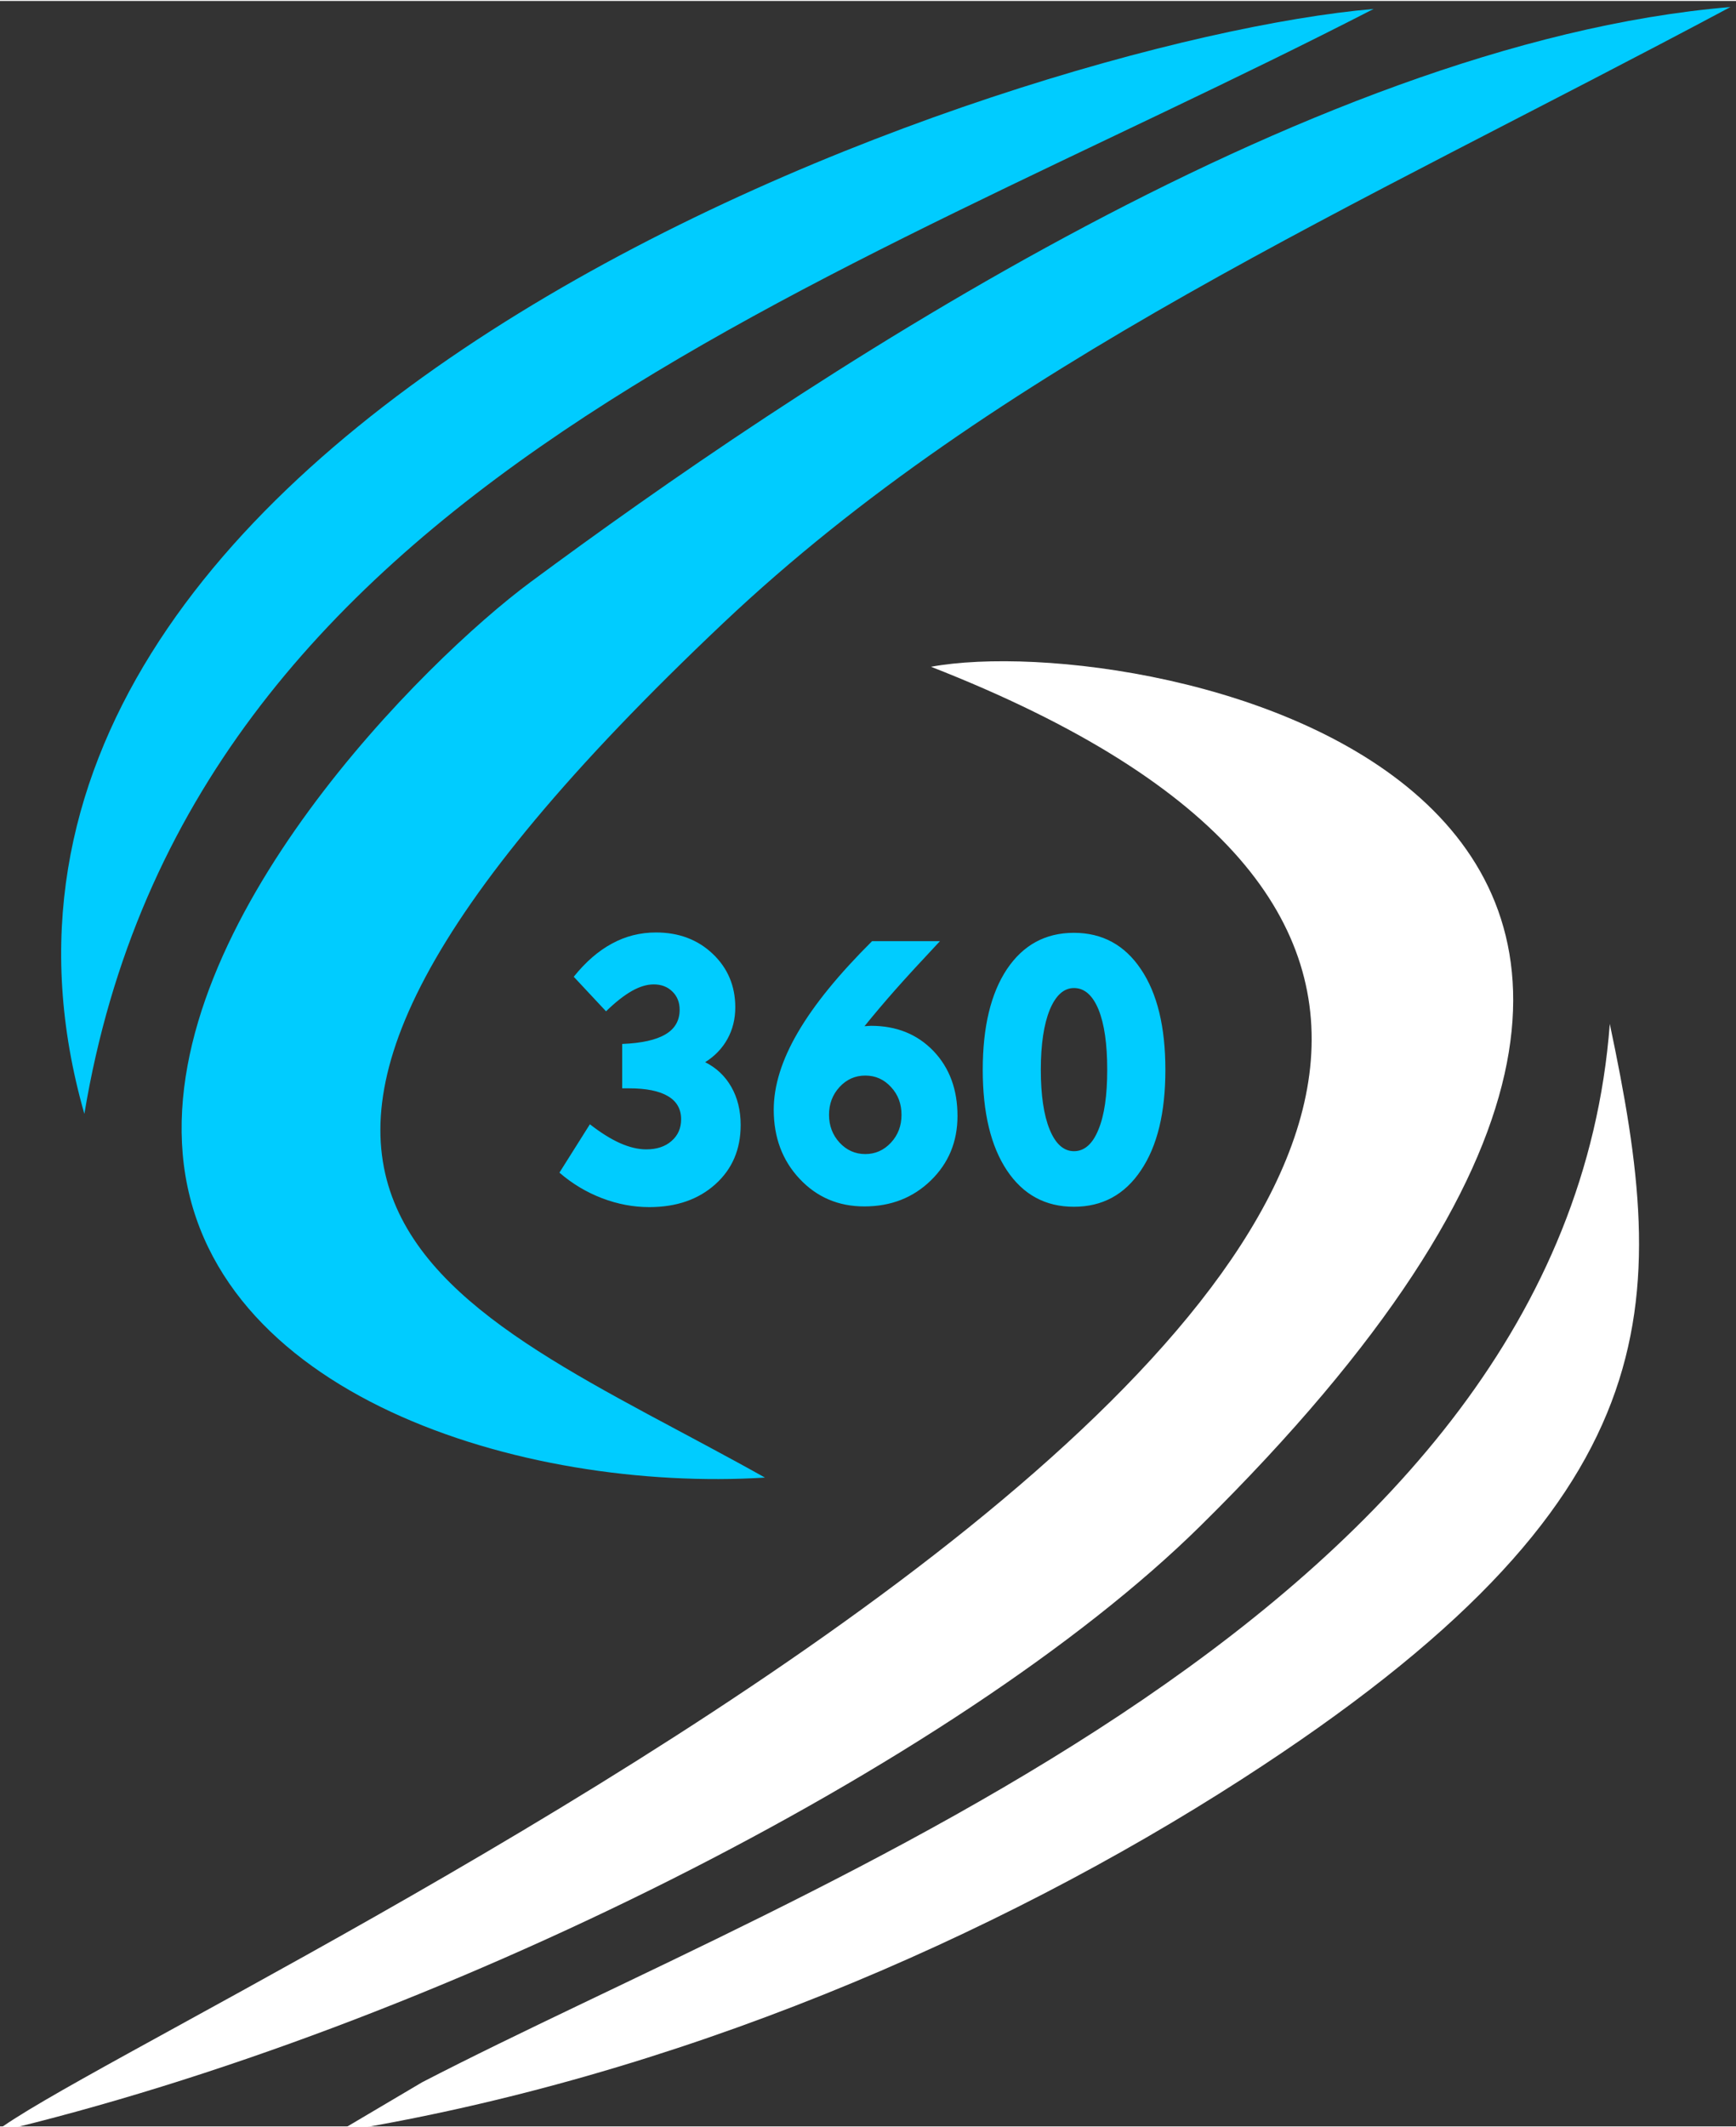
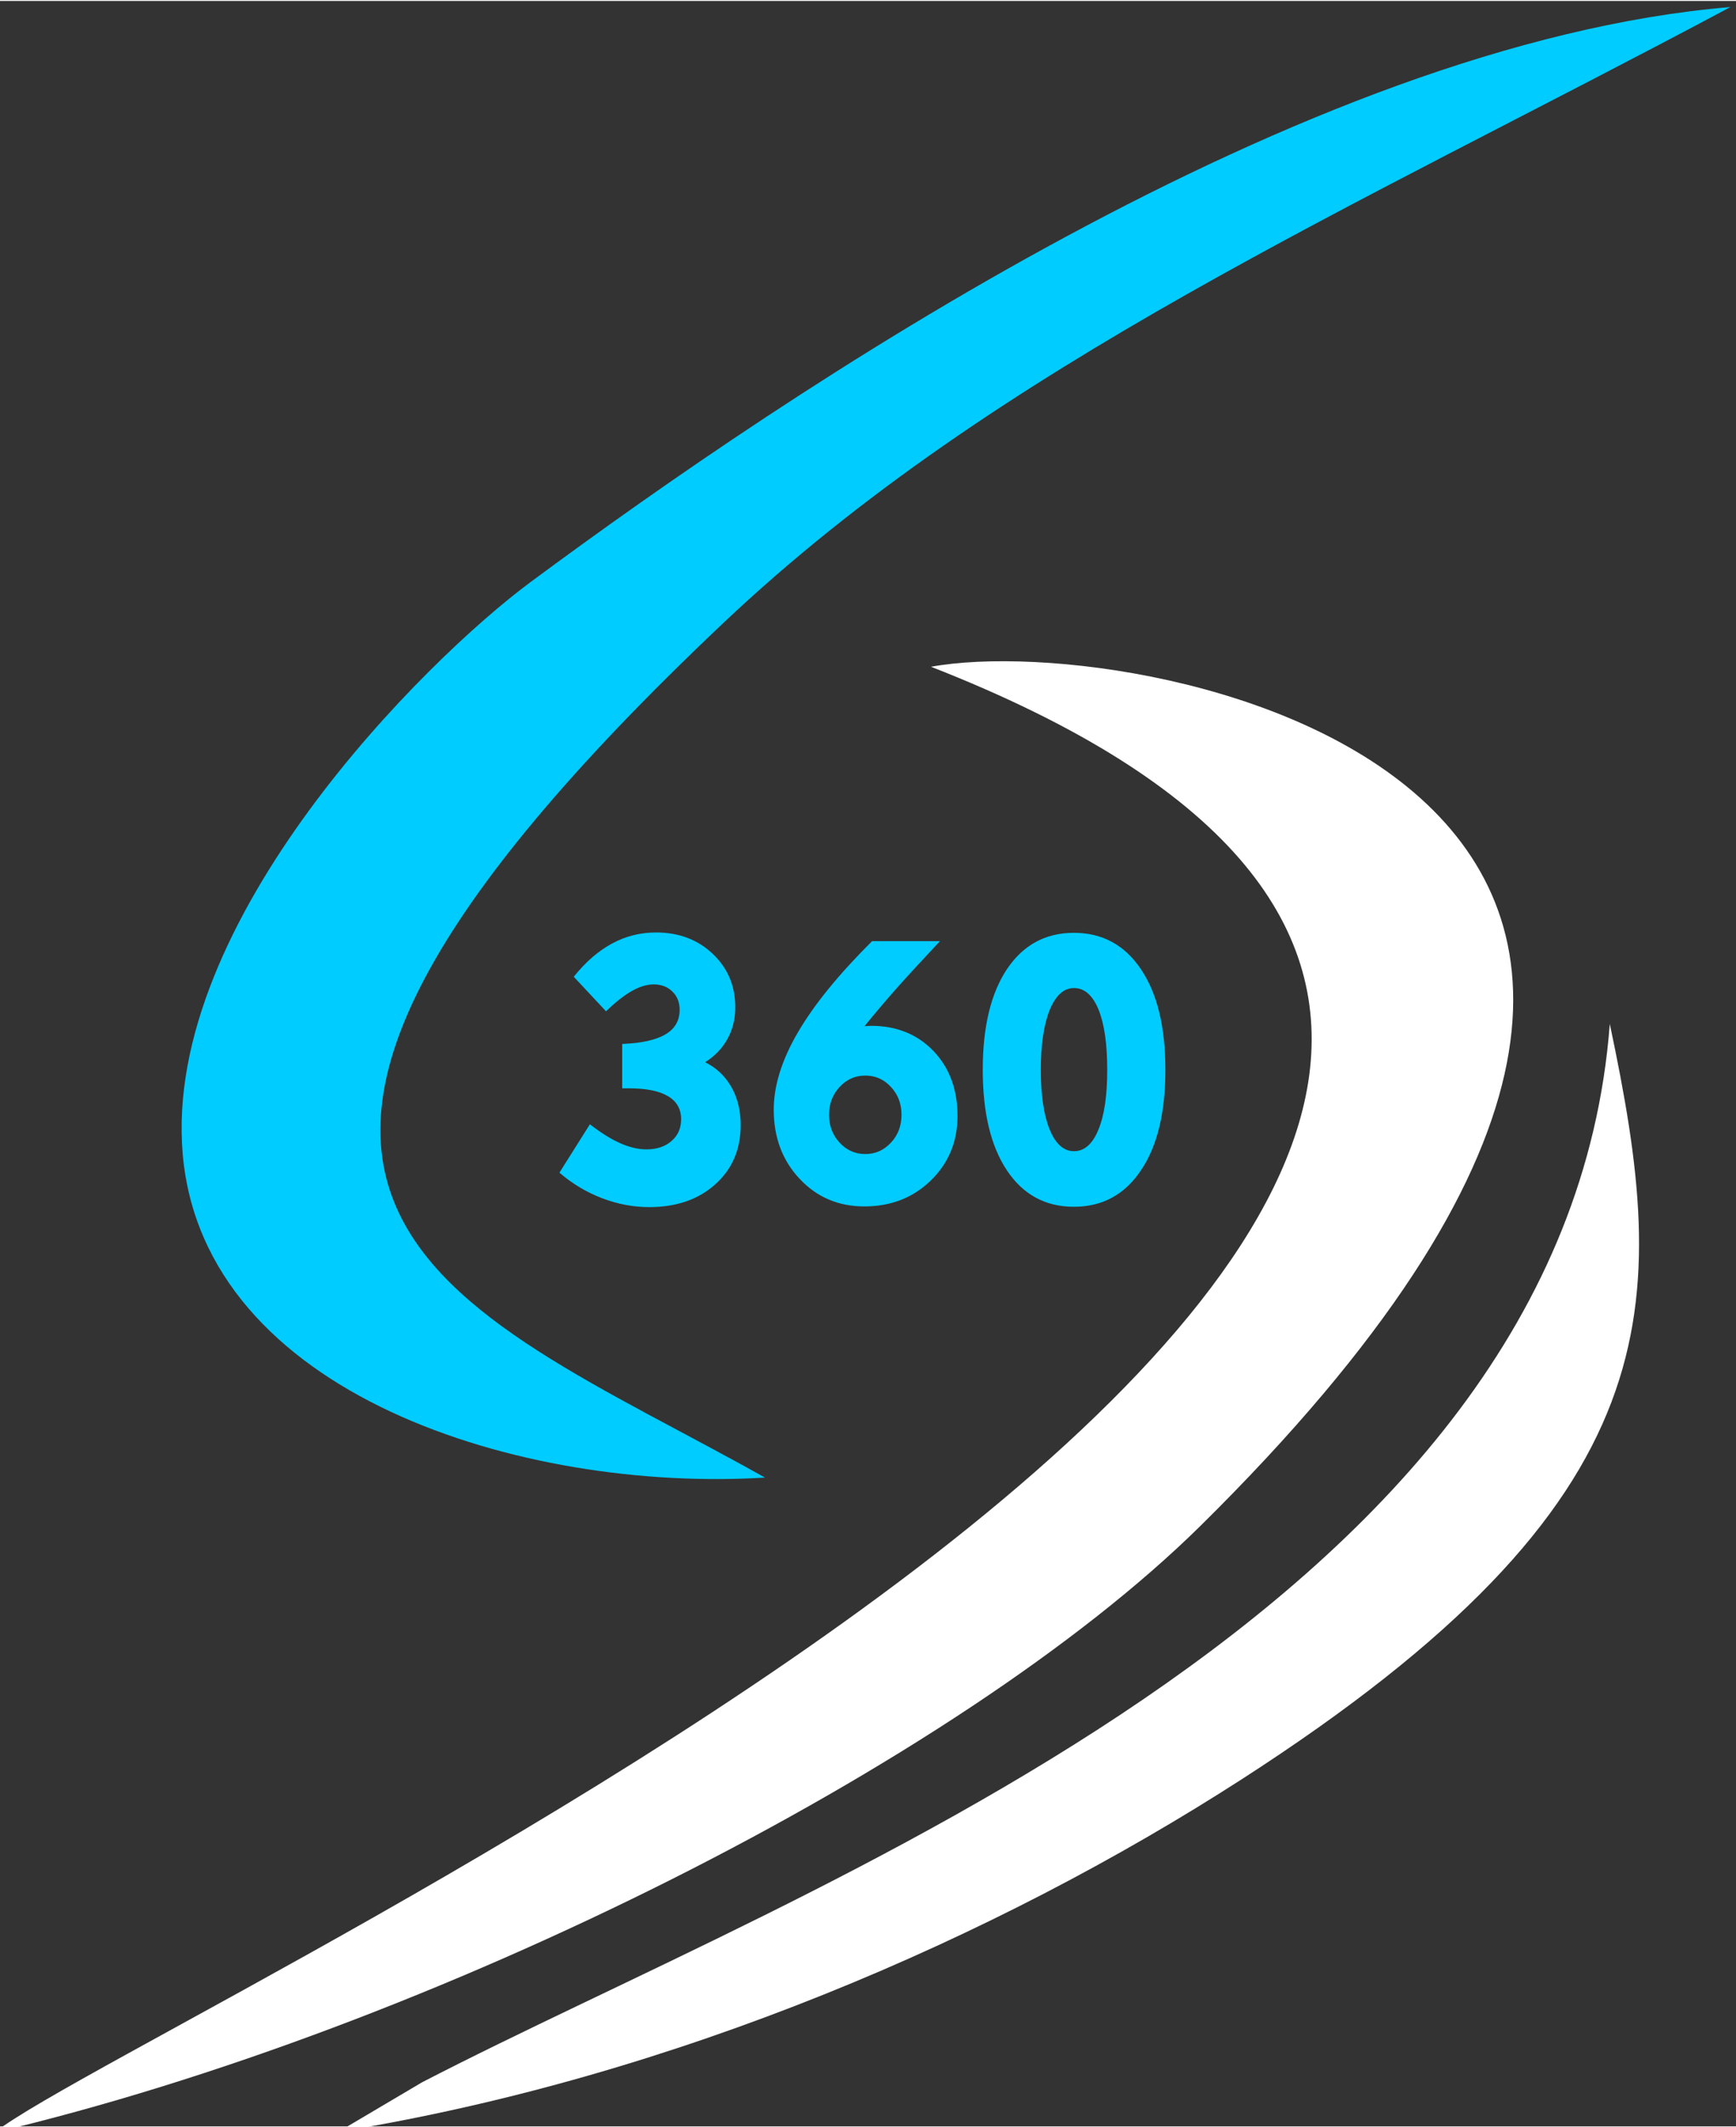
<svg xmlns="http://www.w3.org/2000/svg" xml:space="preserve" width="200px" height="245px" version="1.1" style="shape-rendering:geometricPrecision; text-rendering:geometricPrecision; image-rendering:optimizeQuality; fill-rule:evenodd; clip-rule:evenodd" viewBox="0 0 200 244.78">
  <rect x="0" y="0" width="200" height="244.78" fill="#333333" stroke="none" />
  <defs>
    <style type="text/css">
   
    .fil0 {fill:#00CCFF}
    .fil1 {fill:white}
    .fil2 {fill:#00CCFF;fill-rule:nonzero}
   
  </style>
  </defs>
  <g id="Layer_x0020_1">
    <g id="_2908166802208">
      <path class="fil0" d="M88.13 170.06c-36.55,-20.49 -75.78,-31.32 -4.79,-98.43 31.46,-29.74 72.45,-47.67 116.02,-70.93 -49.42,4.14 -108.6,44.29 -138.23,66.22 -12.24,9.07 -42.41,39.04 -40.08,65.89 2.42,27.71 39.1,38.97 67.08,37.25z" />
-       <path class="fil1" d="M-0.64 245.49c50.24,-11.88 111.12,-42.42 138.95,-69.88 86.27,-85.12 -6.32,-103.47 -31.05,-98.93 137.15,53.61 -89.54,154.42 -107.9,168.81z" />
+       <path class="fil1" d="M-0.64 245.49c50.24,-11.88 111.12,-42.42 138.95,-69.88 86.27,-85.12 -6.32,-103.47 -31.05,-98.93 137.15,53.61 -89.54,154.42 -107.9,168.81" />
      <path class="fil1" d="M38.97 245.41c38.78,-6.29 75.83,-22.4 104.09,-40.61 50.13,-32.3 49.27,-54.43 42.4,-86.99 -5.14,67.81 -92.52,98.95 -136.83,121.89l-9.66 5.71z" />
-       <path class="fil0" d="M9.72 128.17c12.01,-72.38 85.46,-94.82 148.53,-127.25 -41.78,3.6 -171.35,47.46 -148.53,127.25z" />
      <path class="fil2" d="M67.96 129.37c1.26,0.98 2.41,1.7 3.49,2.18 1.07,0.47 2.07,0.71 3,0.71 1.21,0 2.18,-0.32 2.91,-0.96 0.74,-0.64 1.11,-1.47 1.11,-2.51 0,-1.18 -0.51,-2.07 -1.52,-2.66 -1.01,-0.6 -2.5,-0.9 -4.48,-0.9l-0.79 0 0 -5.11c2.24,-0.09 3.9,-0.46 4.99,-1.11 1.09,-0.64 1.63,-1.59 1.63,-2.83 0,-0.85 -0.28,-1.56 -0.84,-2.1 -0.56,-0.55 -1.28,-0.82 -2.14,-0.82 -0.79,0 -1.63,0.25 -2.53,0.76 -0.9,0.51 -1.89,1.29 -2.97,2.34l-3.72 -3.98c1.37,-1.71 2.85,-2.99 4.42,-3.83 1.56,-0.85 3.25,-1.27 5.06,-1.27 2.62,0 4.8,0.82 6.53,2.46 1.73,1.64 2.6,3.7 2.6,6.16 0,1.34 -0.3,2.55 -0.9,3.64 -0.6,1.09 -1.46,1.98 -2.57,2.68 1.3,0.65 2.3,1.6 3.02,2.86 0.71,1.25 1.07,2.71 1.07,4.37 0,2.81 -0.97,5.08 -2.92,6.83 -1.95,1.75 -4.48,2.63 -7.62,2.63 -1.82,0 -3.63,-0.34 -5.44,-1.03 -1.8,-0.69 -3.43,-1.67 -4.9,-2.94l3.51 -5.57zm27.55 -1.09c0,1.26 0.41,2.33 1.22,3.21 0.81,0.87 1.8,1.31 2.96,1.31 1.15,0 2.14,-0.44 2.95,-1.31 0.82,-0.88 1.22,-1.95 1.22,-3.21 0,-1.27 -0.4,-2.33 -1.21,-3.2 -0.81,-0.88 -1.79,-1.32 -2.96,-1.32 -1.17,0 -2.16,0.44 -2.97,1.32 -0.8,0.87 -1.21,1.93 -1.21,3.2zm4.09 -10.21c0.09,0 0.21,0 0.37,-0.02 0.16,-0.01 0.29,-0.02 0.38,-0.02 2.94,0 5.33,0.97 7.19,2.9 1.85,1.94 2.77,4.43 2.77,7.48 0,2.96 -1.02,5.43 -3.07,7.43 -2.05,1.99 -4.6,2.99 -7.67,2.99 -2.96,0 -5.45,-1.05 -7.44,-3.17 -1.99,-2.11 -2.99,-4.77 -2.99,-7.97 0,-2.75 0.92,-5.72 2.78,-8.9 1.85,-3.18 4.7,-6.68 8.55,-10.51l7.82 0c-2.15,2.29 -3.88,4.17 -5.16,5.62 -1.29,1.46 -2.46,2.85 -3.53,4.17zm20.31 5.03c0,2.92 0.34,5.22 1.02,6.88 0.68,1.66 1.62,2.49 2.8,2.49 1.19,0 2.14,-0.82 2.81,-2.47 0.69,-1.65 1.02,-3.95 1.02,-6.9 0,-2.98 -0.33,-5.28 -1,-6.94 -0.68,-1.65 -1.62,-2.48 -2.83,-2.48 -1.17,0 -2.1,0.84 -2.79,2.5 -0.68,1.67 -1.03,3.97 -1.03,6.92zm-6.69 0c0,-4.95 0.93,-8.81 2.79,-11.6 1.87,-2.78 4.43,-4.18 7.71,-4.18 3.27,0 5.85,1.4 7.72,4.19 1.89,2.79 2.82,6.66 2.82,11.59 0,4.93 -0.93,8.79 -2.82,11.58 -1.87,2.8 -4.45,4.19 -7.72,4.19 -3.28,0 -5.84,-1.39 -7.71,-4.18 -1.86,-2.79 -2.79,-6.65 -2.79,-11.59z" />
    </g>
  </g>
</svg>